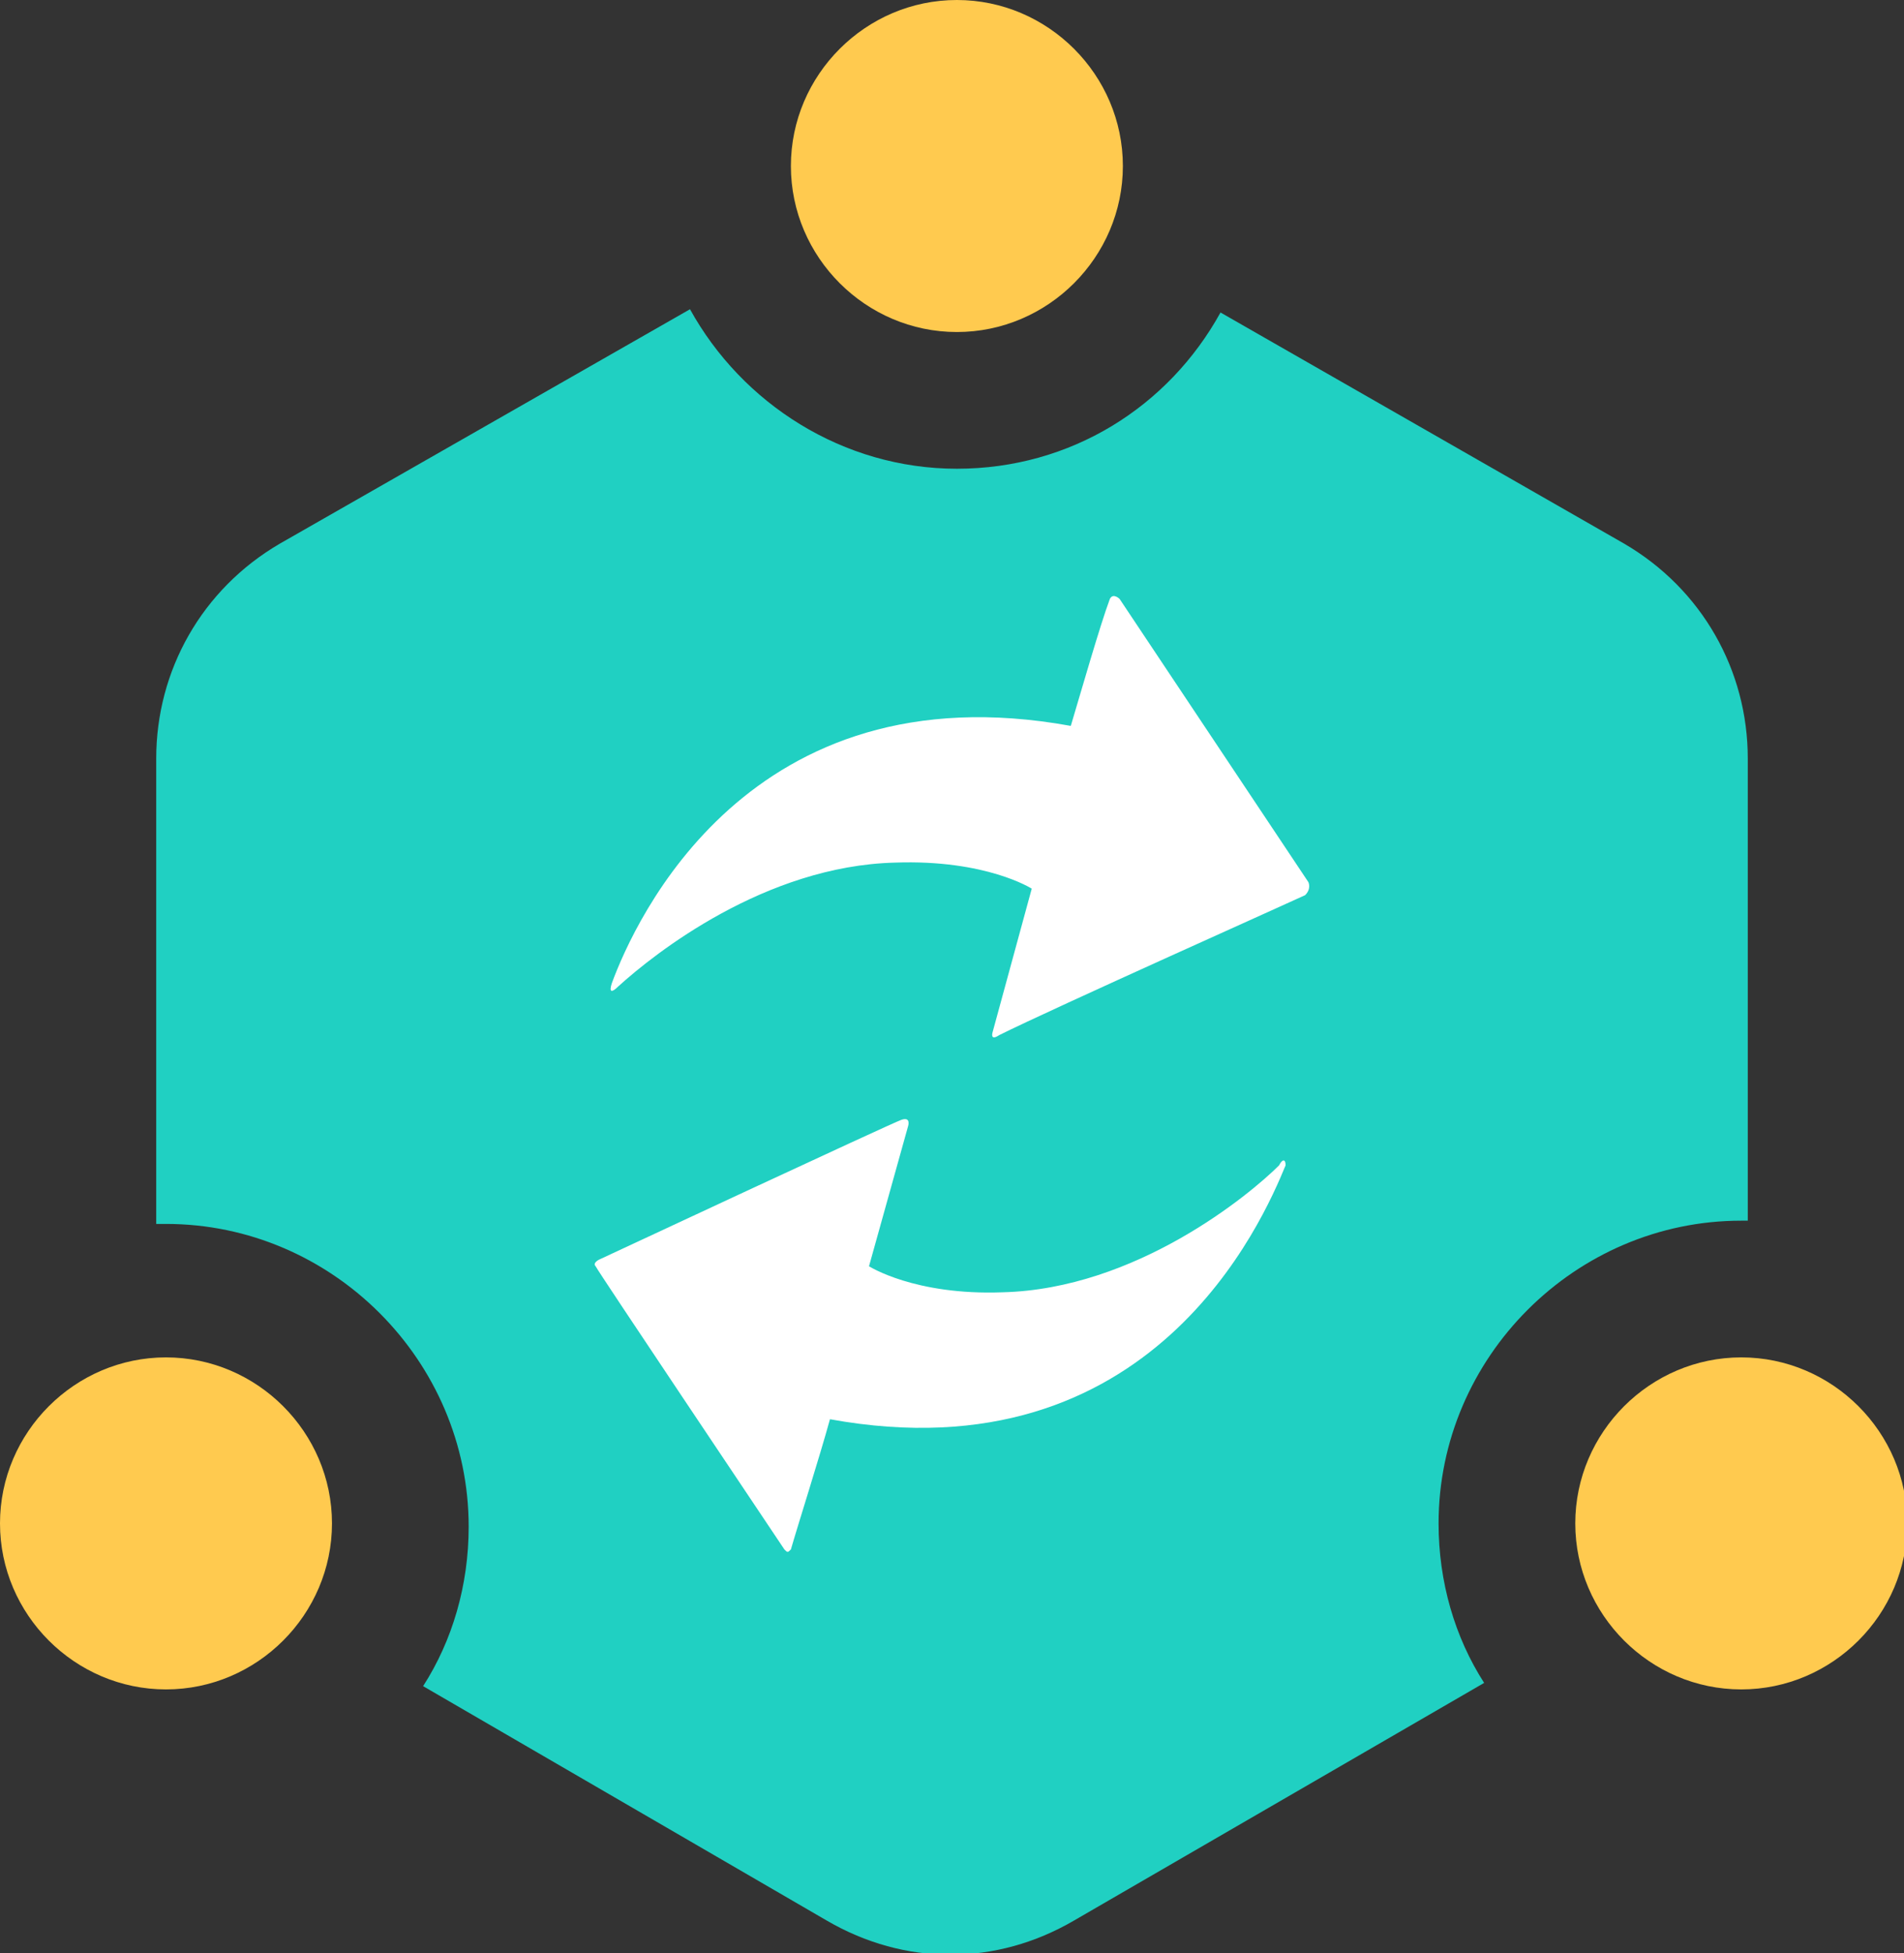
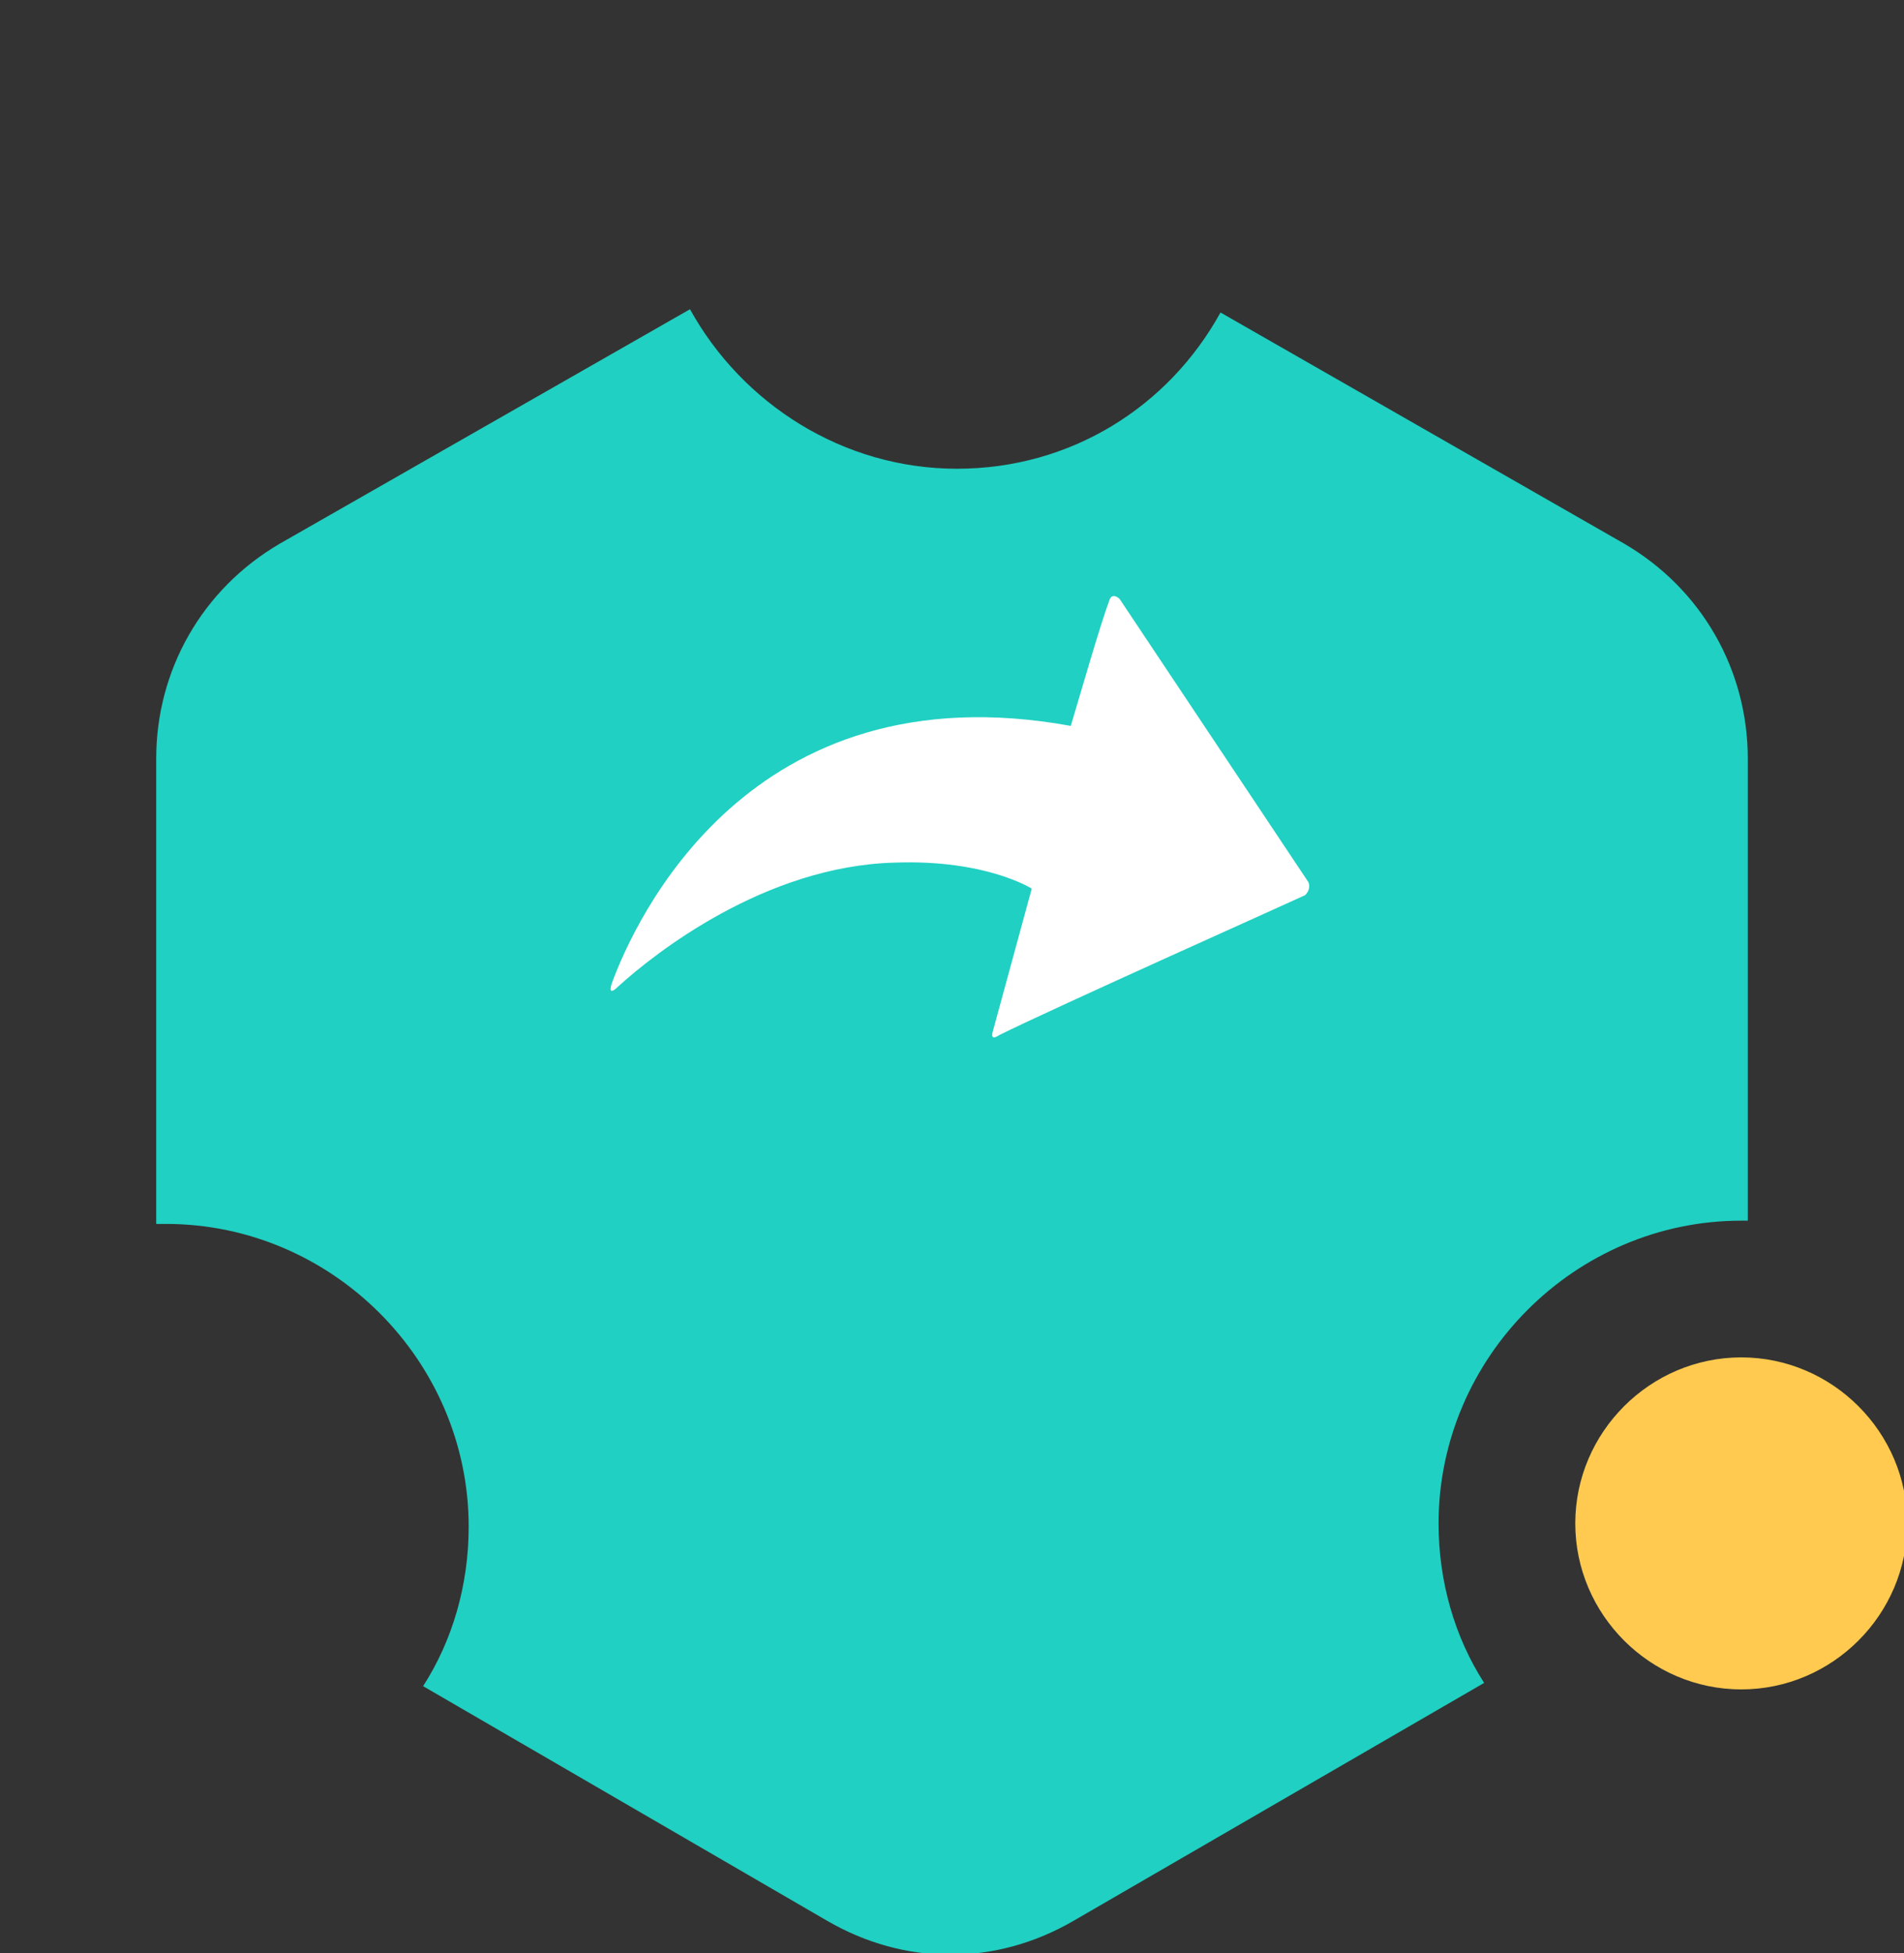
<svg xmlns="http://www.w3.org/2000/svg" version="1.1" id="icon" x="0px" y="0px" viewBox="0 0 58.5 60" style="enable-background:new 0 0 58.5 60;" xml:space="preserve">
  <rect x="0" y="0" width="58.5" height="60" fill="#333333" stroke="none" />
  <style type="text/css">
	.st0{fill:#FFCA4F;}
	.st1{fill:#20D0C2;}
	.st2{fill:#FFFFFF;}
</style>
  <g>
    <g>
      <g>
-         <path class="st0" d="M29.4,0c2.8,0,5.1,2.3,5.1,5.1s-2.3,5.1-5.1,5.1s-5.1-2.3-5.1-5.1S26.6,0,29.4,0" />
-       </g>
+         </g>
      <g>
-         <path class="st0" d="M5.1,41.7c2.8,0,5.1,2.3,5.1,5.1s-2.3,5.1-5.1,5.1S0,49.6,0,46.8S2.3,41.7,5.1,41.7" />
-       </g>
+         </g>
      <g>
        <path class="st0" d="M53.5,41.7c2.8,0,5.1,2.3,5.1,5.1s-2.3,5.1-5.1,5.1s-5.1-2.3-5.1-5.1S50.7,41.7,53.5,41.7" />
      </g>
    </g>
  </g>
  <path class="st1" d="M44.2,46.8c0-5.1,4.2-9.3,9.3-9.3c0.1,0,0.1,0,0.2,0V23.3c0-2.7-1.4-5.2-3.8-6.6L37.5,9.6  c-1.6,2.9-4.6,4.8-8.1,4.8c-3.5,0-6.6-2-8.2-4.9L8.6,16.7c-2.4,1.4-3.8,3.9-3.8,6.6v14.3c0.1,0,0.2,0,0.3,0c5.1,0,9.3,4.2,9.3,9.3  c0,1.8-0.5,3.5-1.4,4.9L25.4,59c2.4,1.4,5.2,1.4,7.6,0l12.6-7.3C44.7,50.3,44.2,48.6,44.2,46.8z" />
  <g>
    <g>
-       <path class="st2" d="M39.3,35.8c-0.9,0.9-4.4,3.8-8.5,3.9c-2.7,0.1-4.1-0.8-4.1-0.8l1.2-4.3c0,0,0.1-0.3-0.2-0.2    c-0.3,0.1-9.3,4.3-9.3,4.3s-0.2,0.1-0.1,0.2c0.1,0.2,5,7.5,5.8,8.7c0.1,0.1,0.1,0.1,0.2,0c0.2-0.7,0.9-2.9,1.2-4    c9.9,1.8,13.3-6.1,14-7.8C39.5,35.6,39.4,35.6,39.3,35.8z" />
      <path class="st2" d="M40.2,27.1l-5.8-8.7c0,0-0.2-0.2-0.3,0c-0.3,0.8-0.9,2.9-1.2,3.9c-9.9-1.8-13.4,6-14.1,7.9    c-0.1,0.3,0,0.3,0.2,0.1c1.1-1,4.5-3.7,8.5-3.8c2.8-0.1,4.2,0.8,4.2,0.8l-1.2,4.4c0,0-0.1,0.3,0.2,0.1c1.6-0.8,9.2-4.2,9.4-4.3    C40.3,27.3,40.2,27.1,40.2,27.1z" />
    </g>
  </g>
</svg>